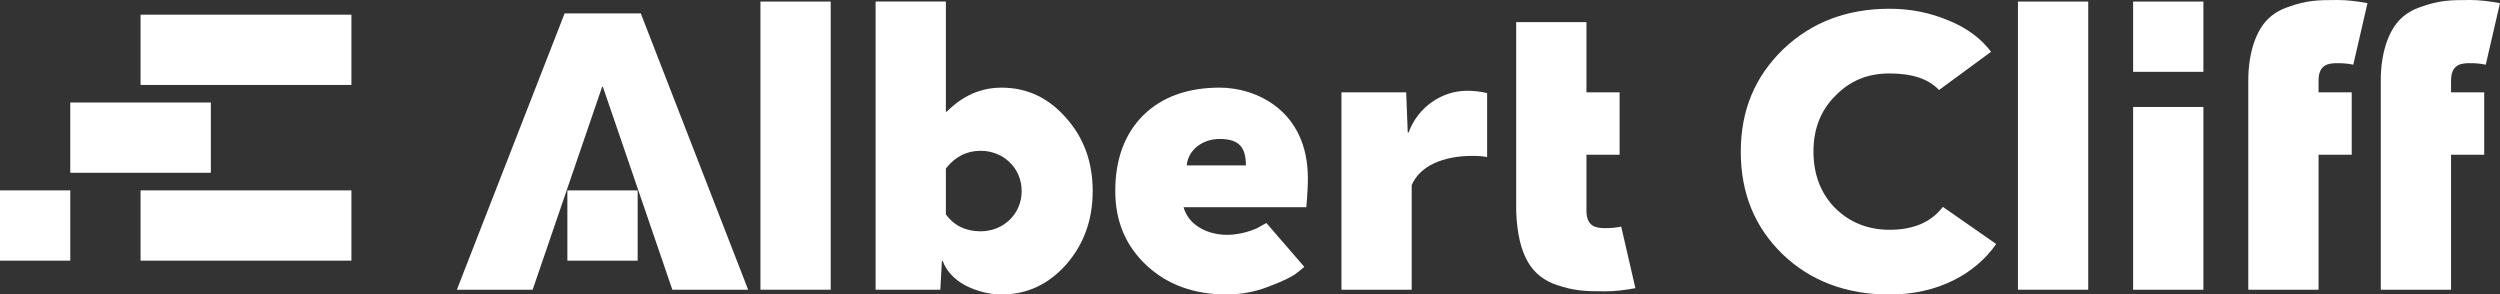
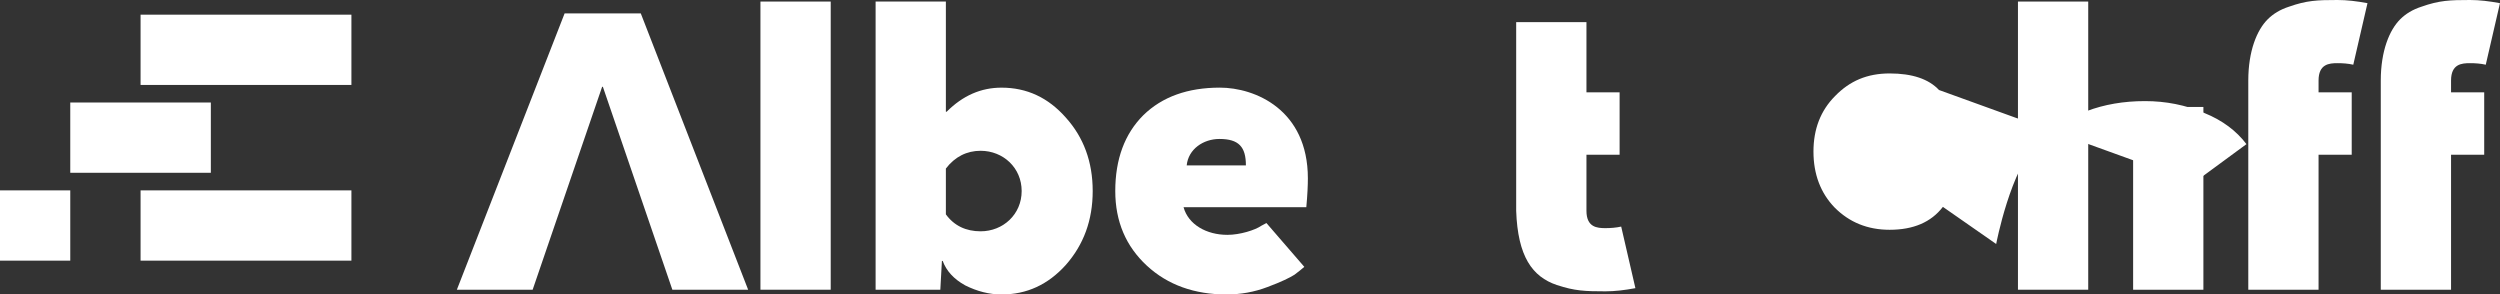
<svg xmlns="http://www.w3.org/2000/svg" id="Layer_2" viewBox="0 0 819.69 96.55">
  <rect x="0" y="0" width="819.69" height="96.55" fill="#333333" stroke="none" />
  <defs>
    <style>.cls-1{fill:#fff;}</style>
  </defs>
  <g id="logos">
    <g>
      <g>
        <path class="cls-1" d="M197.68,28.47h-.26l-22.78,66.53h-24.85L185.12,4.4h24.98l35.2,90.6h-24.85l-22.78-66.53Z" />
        <path class="cls-1" d="M287.09,95V.51h23.04V36.63h.26c5.31-5.31,11.26-7.89,17.99-7.89,8.28,0,15.27,3.23,21.09,9.83,5.83,6.47,8.8,14.5,8.8,24.07s-2.98,17.6-8.8,24.21c-5.83,6.47-12.81,9.7-21.09,9.7-4.01,0-8.03-1.04-11.91-2.98-3.75-2.07-6.21-4.79-7.38-8.02h-.26l-.52,9.45h-21.22Zm23.04-24.72c2.72,3.75,6.6,5.56,11.39,5.56,7.38,0,13.46-5.56,13.46-13.2s-6.08-13.2-13.46-13.2c-4.53,0-8.41,1.94-11.39,5.82v15.02Z" />
        <path class="cls-1" d="M415.23,73.13l12.42,14.36c-.77,.65-1.81,1.56-3.23,2.59-1.42,.91-4.27,2.33-8.8,4.01-4.4,1.68-8.93,2.46-13.46,2.46-10.48,0-19.29-3.11-26.14-9.45-6.86-6.34-10.35-14.5-10.35-24.46,0-10.48,3.1-18.77,9.18-24.85,6.21-6.08,14.62-9.06,25.11-9.06,11.52,0,28.86,7.2,28.86,29.76,0,2.21-.13,5.31-.51,9.45h-40.25c1.56,5.69,7.51,9.06,14.37,9.06,4.14,0,9.06-1.55,11.13-2.98l1.68-.9Zm-6.73-18.9c0-6.08-2.33-8.67-8.67-8.67-5.31,0-10.22,3.36-10.74,8.67h19.41Z" />
-         <path class="cls-1" d="M462.87,95h-23.04V30.28h21.22l.52,13.2h.26c2.98-8.28,10.87-13.72,19.16-13.72,2.33,0,4.53,.26,6.6,.77v20.97c-1.29-.26-2.84-.39-4.79-.39-9.58,0-17.22,3.24-19.94,9.58v34.3Z" />
-         <path class="cls-1" d="M635.75,29.51c-3.37-3.62-8.8-5.43-16.18-5.43s-13.07,2.46-17.86,7.38c-4.79,4.79-7.12,10.87-7.12,18.25s2.33,13.59,6.98,18.38c4.79,4.79,10.75,7.25,17.99,7.25,7.76,0,13.59-2.46,17.47-7.51l17.47,12.17c-6.73,9.71-19.03,16.57-34.95,16.57-14.11,0-25.89-4.4-35.07-13.2-9.19-8.93-13.72-20.06-13.72-33.65s4.66-24.59,13.85-33.52c9.32-8.93,20.97-13.33,34.95-13.33,6.86,0,13.33,1.29,19.41,3.88,6.08,2.46,10.61,5.95,13.85,10.23l-17.08,12.55Z" />
+         <path class="cls-1" d="M635.75,29.51c-3.37-3.62-8.8-5.43-16.18-5.43s-13.07,2.46-17.86,7.38c-4.79,4.79-7.12,10.87-7.12,18.25s2.33,13.59,6.98,18.38c4.79,4.79,10.75,7.25,17.99,7.25,7.76,0,13.59-2.46,17.47-7.51l17.47,12.17s4.66-24.59,13.85-33.52c9.32-8.93,20.97-13.33,34.95-13.33,6.86,0,13.33,1.29,19.41,3.88,6.08,2.46,10.61,5.95,13.85,10.23l-17.08,12.55Z" />
        <path class="cls-1" d="M699.4,95V35.07h23.04v59.93h-23.04Z" />
        <path class="cls-1" d="M771.59,21.22c-1.68-.39-3.5-.51-5.18-.51-2.72,0-6.21,.26-6.21,5.69v3.88h10.87v20.45h-10.87v44.26h-23.04V26.4c0-9.7,2.85-16.57,6.35-20.06,1.81-1.81,4.14-3.23,6.98-4.14,5.83-2.07,9.32-2.2,15.92-2.2,3.11,0,6.34,.39,9.83,1.04l-4.66,20.19Z" />
        <path class="cls-1" d="M815.03,21.22c-1.68-.39-3.5-.51-5.18-.51-2.72,0-6.21,.26-6.21,5.69v3.88h10.87v20.45h-10.87v44.26h-23.04V26.4c0-9.7,2.85-16.57,6.35-20.06,1.81-1.81,4.14-3.23,6.98-4.14,5.83-2.07,9.32-2.2,15.92-2.2,3.11,0,6.34,.39,9.83,1.04l-4.66,20.19Z" />
        <rect class="cls-1" x="661.64" y=".51" width="23.04" height="94.48" />
        <rect class="cls-1" x="249.33" y=".51" width="23.04" height="94.48" />
-         <rect class="cls-1" x="699.4" y=".51" width="23.04" height="23.04" />
-         <rect class="cls-1" x="186.03" y="62.43" width="23.04" height="23.04" />
        <path class="cls-1" d="M497.12,7.25h23.04V30.28h10.87v20.45h-10.87v18.38c0,5.43,3.5,5.69,6.21,5.69,1.68,0,3.5-.13,5.18-.51l4.66,20.19c-3.5,.65-6.73,1.04-9.84,1.04-6.6,0-10.09-.13-15.92-2.07-8.03-2.71-12.81-9.32-13.33-24.33V7.25Z" />
      </g>
      <g>
        <rect class="cls-1" y="62.42" width="23.04" height="23.04" />
        <rect class="cls-1" x="23.04" y="33.61" width="46.09" height="23.04" />
        <rect class="cls-1" x="46.09" y="4.81" width="69.13" height="23.04" />
        <rect class="cls-1" x="46.09" y="62.42" width="69.13" height="23.04" />
      </g>
    </g>
  </g>
</svg>